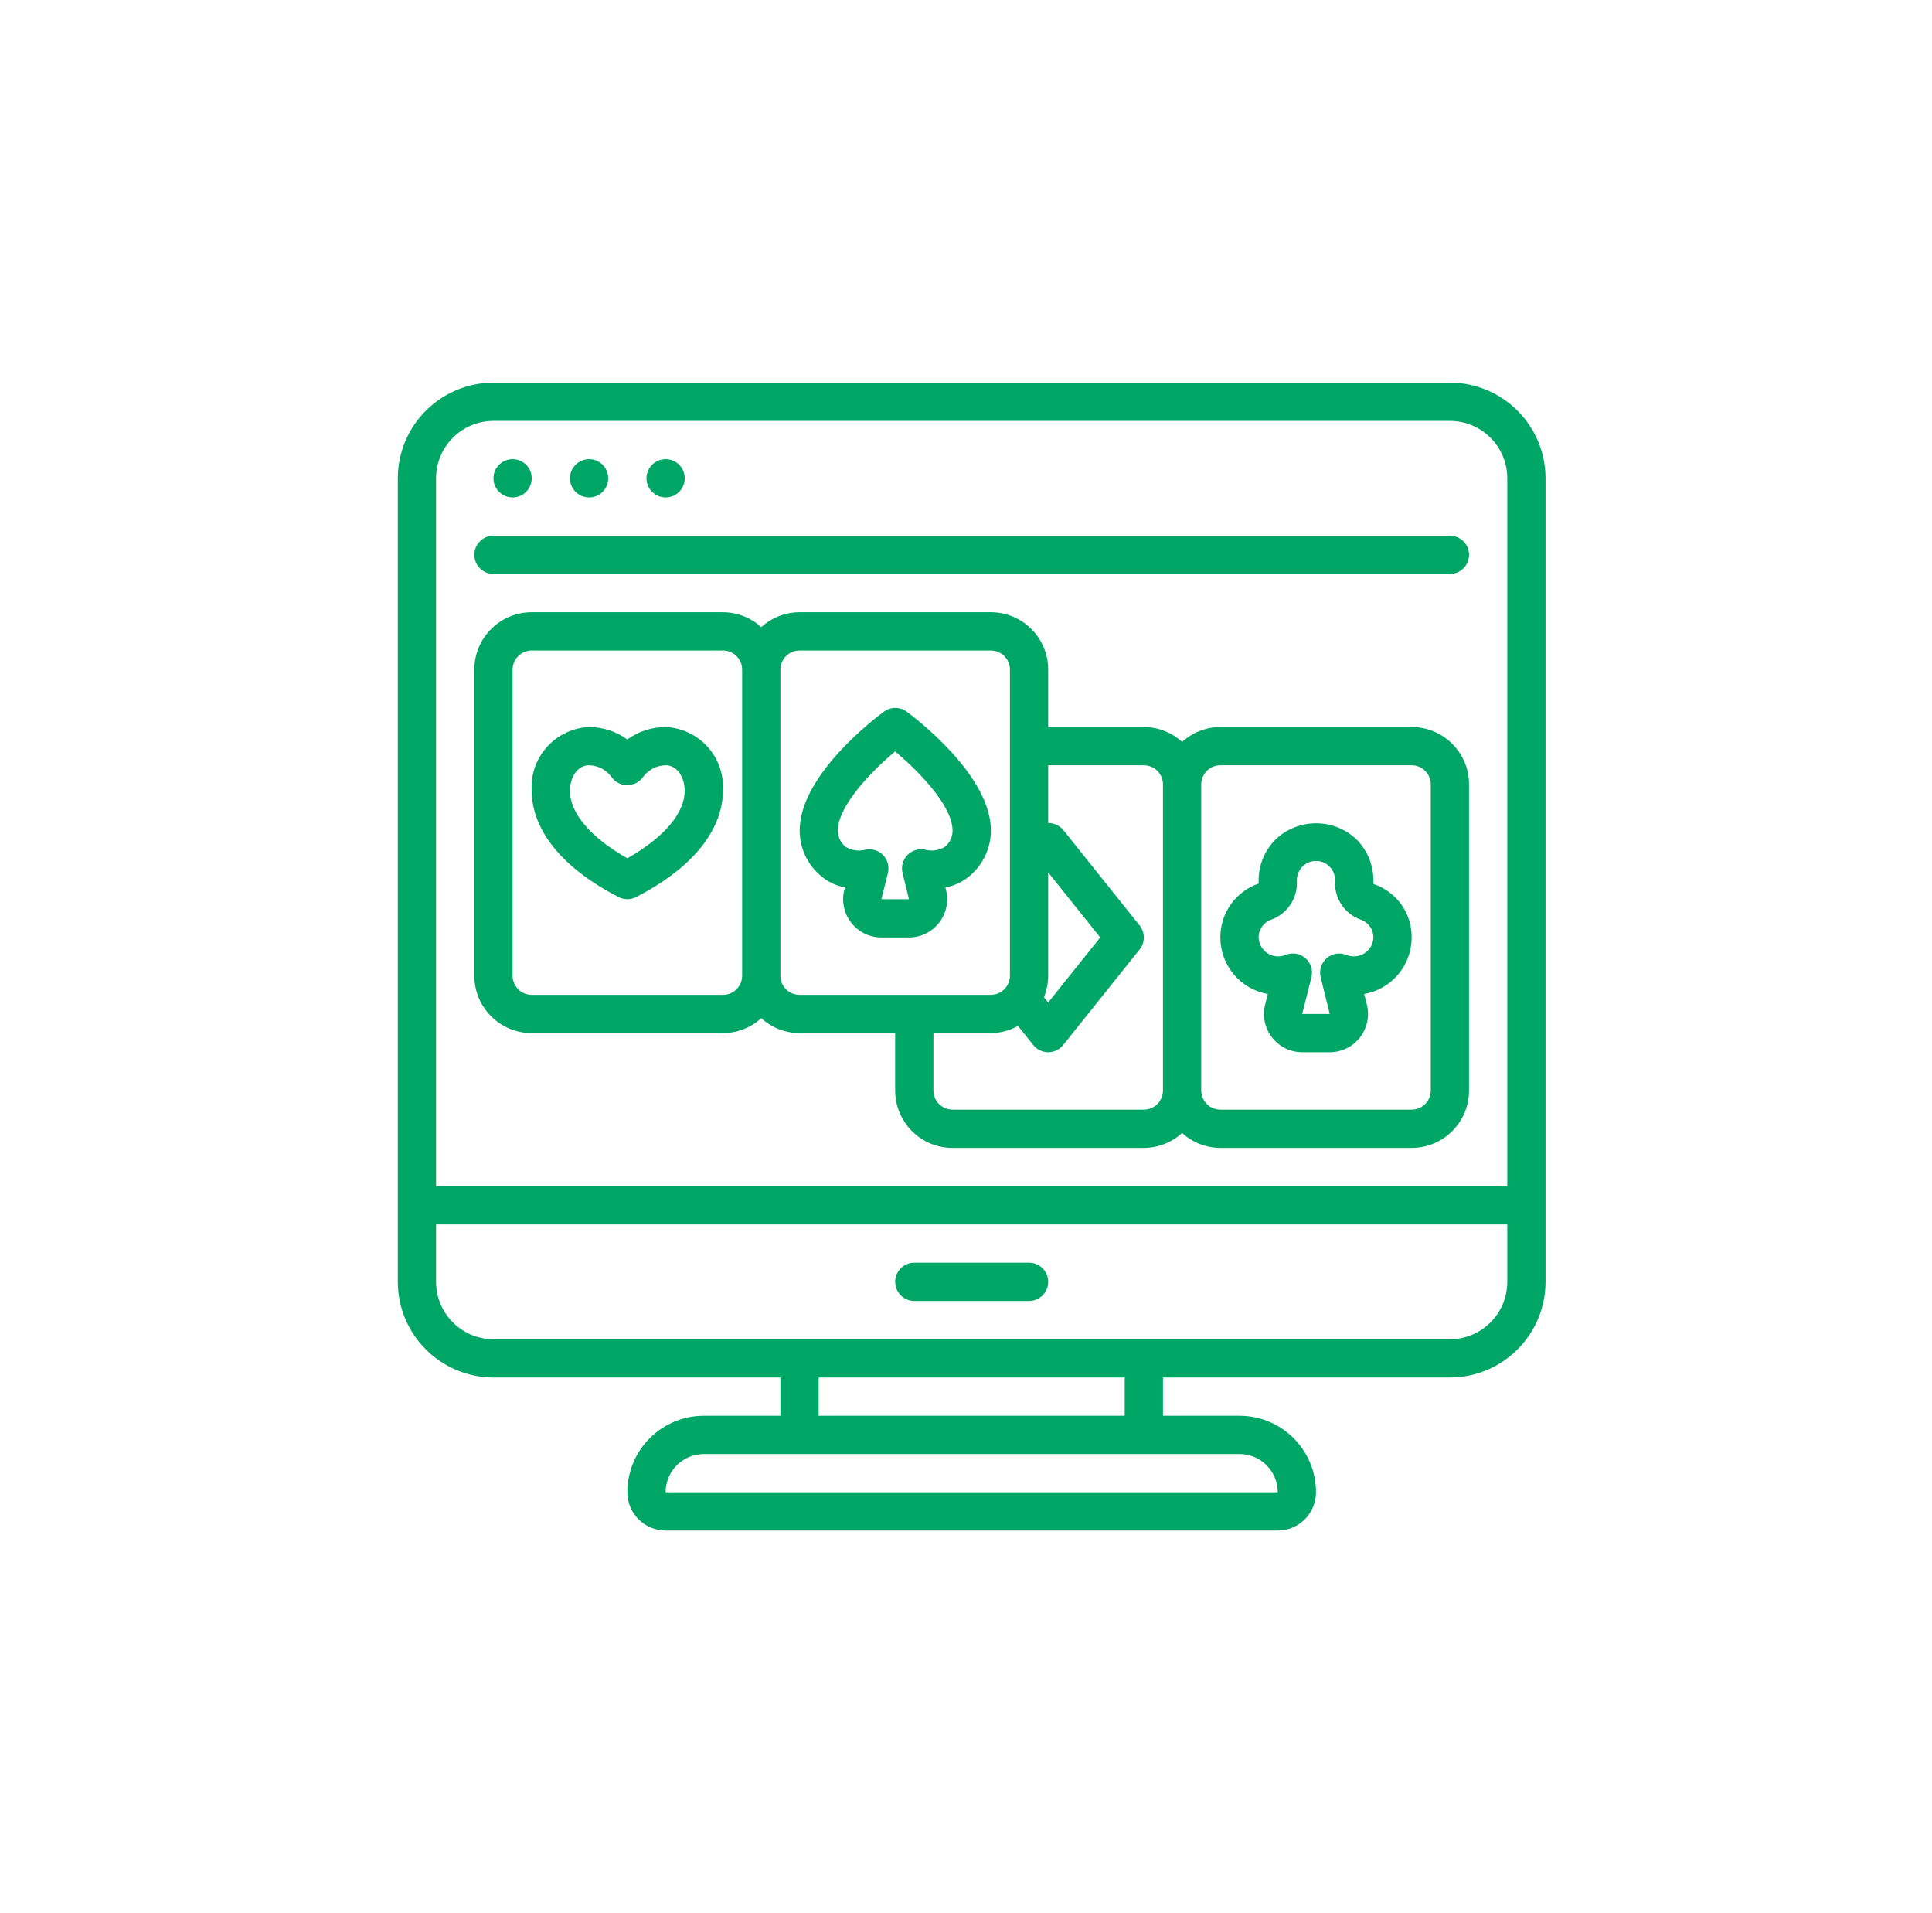
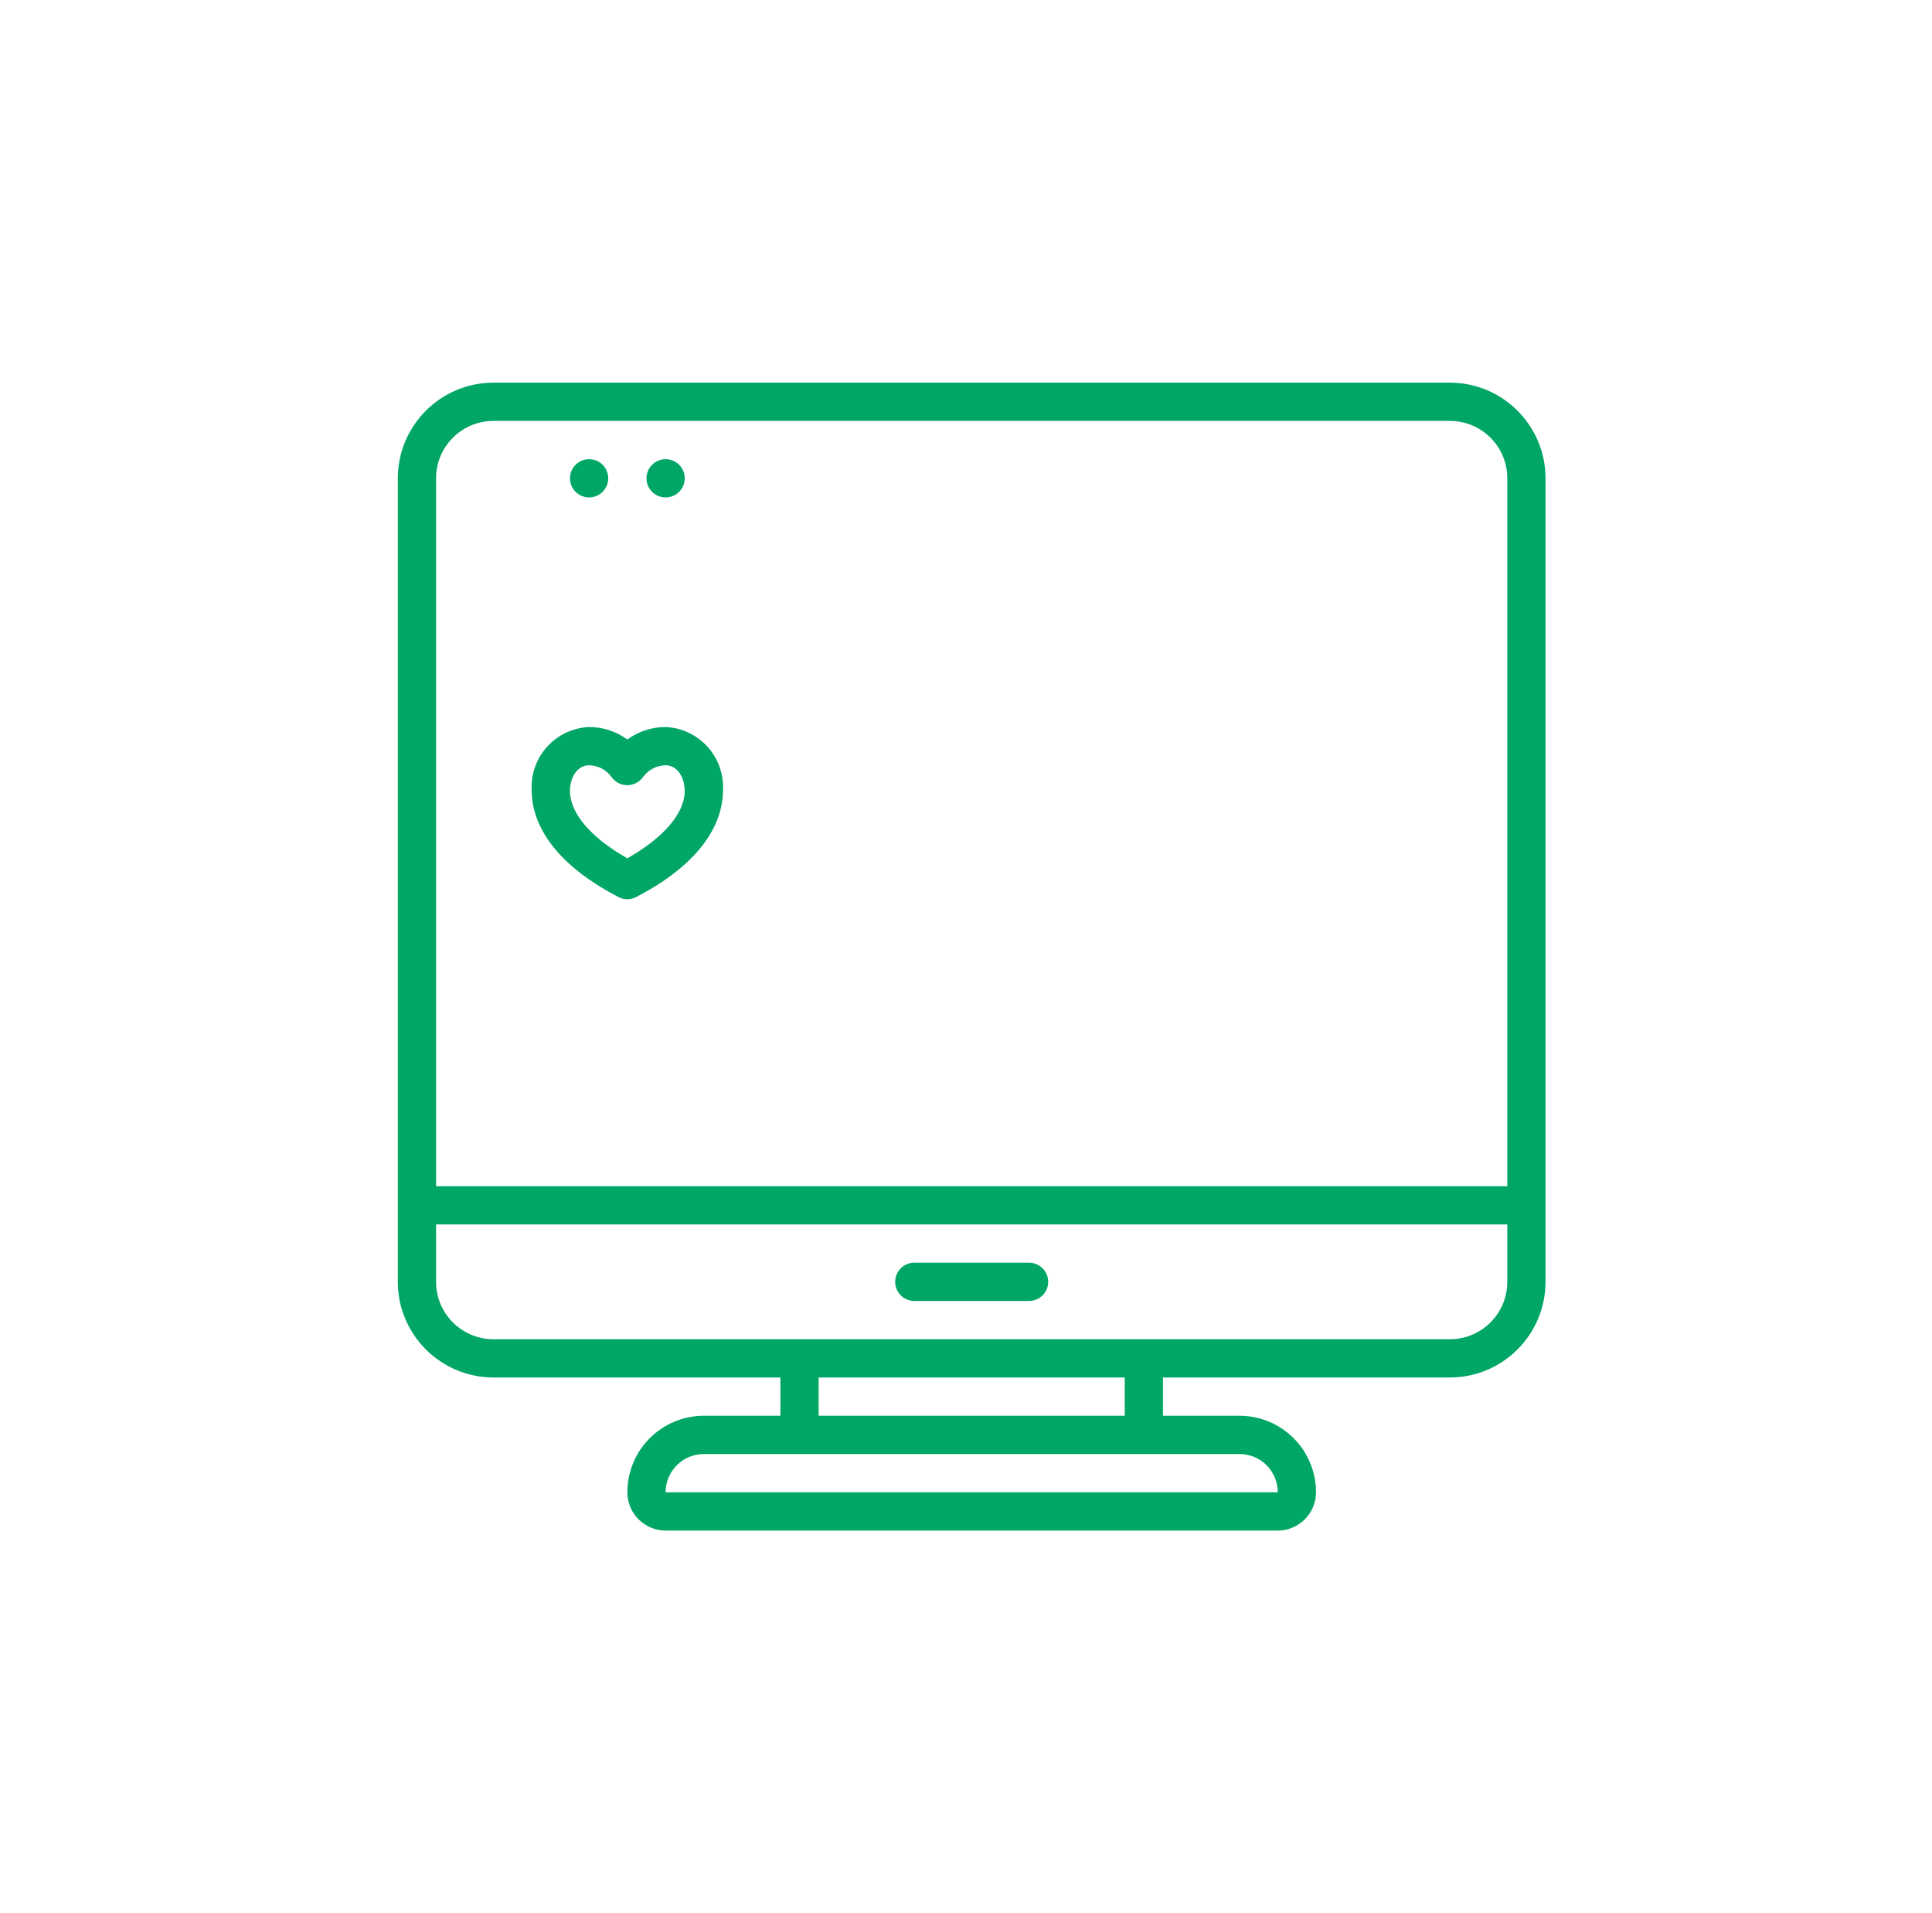
<svg xmlns="http://www.w3.org/2000/svg" width="101" height="100" viewBox="0 0 101 100" fill="none">
  <path d="M75.797 20H25.797C23.037 20.003 20.8 22.24 20.797 25V67C20.8 69.76 23.037 71.997 25.797 72H40.797V74H36.797C34.588 74 32.797 75.791 32.797 78C32.797 79.105 33.692 80 34.797 80H66.797C67.901 80 68.797 79.105 68.797 78C68.797 75.791 67.006 74 64.797 74H60.797V72H75.797C78.557 71.997 80.793 69.76 80.797 67V25C80.793 22.24 78.557 20.003 75.797 20V20ZM25.797 22H75.797C77.454 22 78.797 23.343 78.797 25V62H22.797V25C22.797 23.343 24.14 22 25.797 22V22ZM66.797 78H34.797C34.797 76.895 35.692 76 36.797 76H64.797C65.901 76 66.797 76.895 66.797 78ZM58.797 74H42.797V72H58.797L58.797 74ZM75.797 70H25.797C24.14 70 22.797 68.657 22.797 67V64H78.797V67C78.797 68.657 77.454 70 75.797 70Z" fill="#00A665" />
  <path fill-rule="evenodd" clip-rule="evenodd" d="M53.797 66H47.797C47.245 66 46.797 66.448 46.797 67C46.797 67.552 47.245 68 47.797 68H53.797C54.349 68 54.797 67.552 54.797 67C54.797 66.448 54.349 66 53.797 66Z" fill="#00A665" />
-   <path fill-rule="evenodd" clip-rule="evenodd" d="M25.797 30H75.797C76.349 30 76.797 29.552 76.797 29C76.797 28.448 76.349 28 75.797 28H25.797C25.245 28 24.797 28.448 24.797 29C24.797 29.552 25.245 30 25.797 30Z" fill="#00A665" />
-   <path d="M26.797 26C27.349 26 27.797 25.552 27.797 25C27.797 24.448 27.349 24 26.797 24C26.245 24 25.797 24.448 25.797 25C25.797 25.552 26.245 26 26.797 26Z" fill="#00A665" />
  <path d="M30.797 26C31.349 26 31.797 25.552 31.797 25C31.797 24.448 31.349 24 30.797 24C30.245 24 29.797 24.448 29.797 25C29.797 25.552 30.245 26 30.797 26Z" fill="#00A665" />
  <path d="M34.797 26C35.349 26 35.797 25.552 35.797 25C35.797 24.448 35.349 24 34.797 24C34.245 24 33.797 24.448 33.797 25C33.797 25.552 34.245 26 34.797 26Z" fill="#00A665" />
-   <path d="M27.797 54H37.797C38.537 53.997 39.25 53.719 39.797 53.22C40.343 53.719 41.056 53.997 41.797 54H46.797V57C46.797 58.657 48.14 60 49.797 60H59.797C60.537 59.997 61.25 59.719 61.797 59.22C62.343 59.719 63.056 59.997 63.797 60H73.797C75.454 60 76.797 58.657 76.797 57V41C76.797 39.343 75.454 38 73.797 38H63.797C63.056 38.002 62.343 38.281 61.797 38.78C61.25 38.281 60.537 38.002 59.797 38H54.797V35C54.797 33.343 53.453 32 51.797 32H41.797C41.056 32.003 40.343 32.281 39.797 32.78C39.25 32.281 38.537 32.003 37.797 32H27.797C26.14 32 24.797 33.343 24.797 35V51C24.797 52.657 26.14 54 27.797 54V54ZM63.797 40H73.797C74.349 40 74.797 40.447 74.797 41V57C74.797 57.552 74.349 58 73.797 58H63.797C63.244 58 62.797 57.552 62.797 57V41C62.797 40.448 63.245 40 63.797 40V40ZM59.797 40C60.349 40 60.797 40.447 60.797 41V57C60.797 57.552 60.349 58 59.797 58H49.797C49.245 58 48.797 57.552 48.797 57V54H51.797C52.295 53.997 52.783 53.868 53.218 53.625L54.018 54.625C54.207 54.861 54.494 54.999 54.797 55C55.101 55 55.388 54.862 55.578 54.625L59.578 49.625C59.87 49.26 59.87 48.74 59.578 48.375L55.578 43.375C55.384 43.145 55.097 43.014 54.797 43.019V40L59.797 40ZM54.797 51V45.6L57.517 49L54.797 52.4L54.575 52.122C54.721 51.766 54.796 51.385 54.797 51V51ZM41.797 34H51.797C52.349 34 52.797 34.448 52.797 35V51C52.797 51.552 52.349 52 51.797 52H41.797C41.244 52 40.797 51.552 40.797 51V35C40.797 34.448 41.245 34 41.797 34ZM26.797 35C26.797 34.447 27.244 34 27.797 34H37.797C38.349 34 38.797 34.447 38.797 35V51C38.797 51.552 38.349 52 37.797 52H27.797C27.244 52 26.797 51.552 26.797 51V35Z" fill="#00A665" />
  <path d="M32.335 46.888C32.623 47.038 32.966 47.038 33.255 46.888C37.205 44.844 37.795 42.53 37.795 41.333C37.846 40.492 37.557 39.665 36.993 39.038C36.429 38.411 35.637 38.037 34.795 38C34.076 38.001 33.376 38.229 32.795 38.652C32.214 38.229 31.514 38.001 30.795 38C29.953 38.037 29.161 38.411 28.596 39.038C28.032 39.665 27.744 40.492 27.795 41.333C27.795 42.53 28.385 44.844 32.335 46.888V46.888ZM30.795 40C31.255 40.009 31.685 40.23 31.96 40.6C32.145 40.874 32.453 41.039 32.783 41.041H32.795C33.127 41.038 33.437 40.874 33.625 40.601C33.9 40.23 34.333 40.008 34.795 40C35.444 40 35.795 40.687 35.795 41.333C35.795 42.506 34.709 43.776 32.795 44.863C30.881 43.776 29.795 42.506 29.795 41.333C29.795 40.687 30.146 40 30.795 40V40Z" fill="#00A665" />
-   <path d="M66.277 51.955L66.137 52.516C65.988 53.114 66.122 53.746 66.502 54.232C66.881 54.717 67.462 55 68.078 55H69.516C70.132 55 70.713 54.716 71.092 54.231C71.471 53.746 71.605 53.114 71.456 52.516L71.317 51.955C72.751 51.703 73.797 50.457 73.797 49C73.813 47.74 73.014 46.614 71.82 46.213C71.802 46.173 71.794 46.129 71.797 46.085C71.816 45.273 71.508 44.486 70.942 43.903C69.751 42.741 67.849 42.741 66.658 43.903C66.093 44.482 65.783 45.263 65.797 46.071C65.797 46.131 65.786 46.177 65.811 46.177C64.602 46.587 63.791 47.724 63.797 49C63.797 50.457 64.843 51.703 66.277 51.955ZM66.459 48.069C67.309 47.759 67.853 46.926 67.797 46.023C67.793 45.752 67.898 45.49 68.088 45.296C68.275 45.107 68.53 45 68.796 45C69.063 45 69.318 45.107 69.505 45.296C69.696 45.491 69.801 45.755 69.795 46.028C69.736 46.929 70.28 47.761 71.129 48.067C71.53 48.201 71.8 48.577 71.797 49C71.787 49.334 71.615 49.641 71.336 49.824C71.057 50.007 70.707 50.042 70.397 49.917C70.048 49.771 69.647 49.835 69.359 50.081C69.073 50.328 68.949 50.715 69.041 51.082L69.516 53H68.077L68.557 51.082C68.65 50.714 68.526 50.325 68.238 50.078C67.95 49.831 67.546 49.769 67.197 49.917C66.888 50.042 66.537 50.007 66.258 49.824C65.979 49.641 65.807 49.334 65.797 49C65.794 48.58 66.061 48.205 66.459 48.069V48.069Z" fill="#00A665" />
-   <path d="M44.17 46.384L44.138 46.515C43.988 47.112 44.122 47.745 44.501 48.23C44.879 48.716 45.46 49 46.076 49.001H47.517C48.132 49 48.712 48.717 49.091 48.233C49.47 47.748 49.605 47.117 49.457 46.52L49.423 46.384C49.915 46.297 50.373 46.072 50.743 45.737C51.462 45.11 51.851 44.185 51.796 43.233C51.643 40.4 47.828 37.515 47.396 37.195C47.043 36.935 46.563 36.935 46.21 37.195C45.776 37.515 41.96 40.4 41.81 43.233C41.754 44.183 42.141 45.106 42.858 45.733C43.225 46.069 43.68 46.295 44.17 46.384V46.384ZM46.796 39.275C47.924 40.225 49.724 42.007 49.796 43.341C49.821 43.695 49.672 44.04 49.396 44.264C49.073 44.459 48.682 44.51 48.321 44.402C47.988 44.35 47.652 44.465 47.421 44.709C47.191 44.956 47.102 45.303 47.184 45.63L47.517 47.001H46.077L46.417 45.631C46.491 45.332 46.423 45.016 46.234 44.774C46.044 44.531 45.754 44.39 45.446 44.39C45.389 44.39 45.333 44.395 45.278 44.403C44.915 44.509 44.525 44.458 44.202 44.263C43.926 44.039 43.777 43.695 43.802 43.341C43.863 42.108 45.484 40.368 46.796 39.275V39.275Z" fill="#00A665" />
</svg>